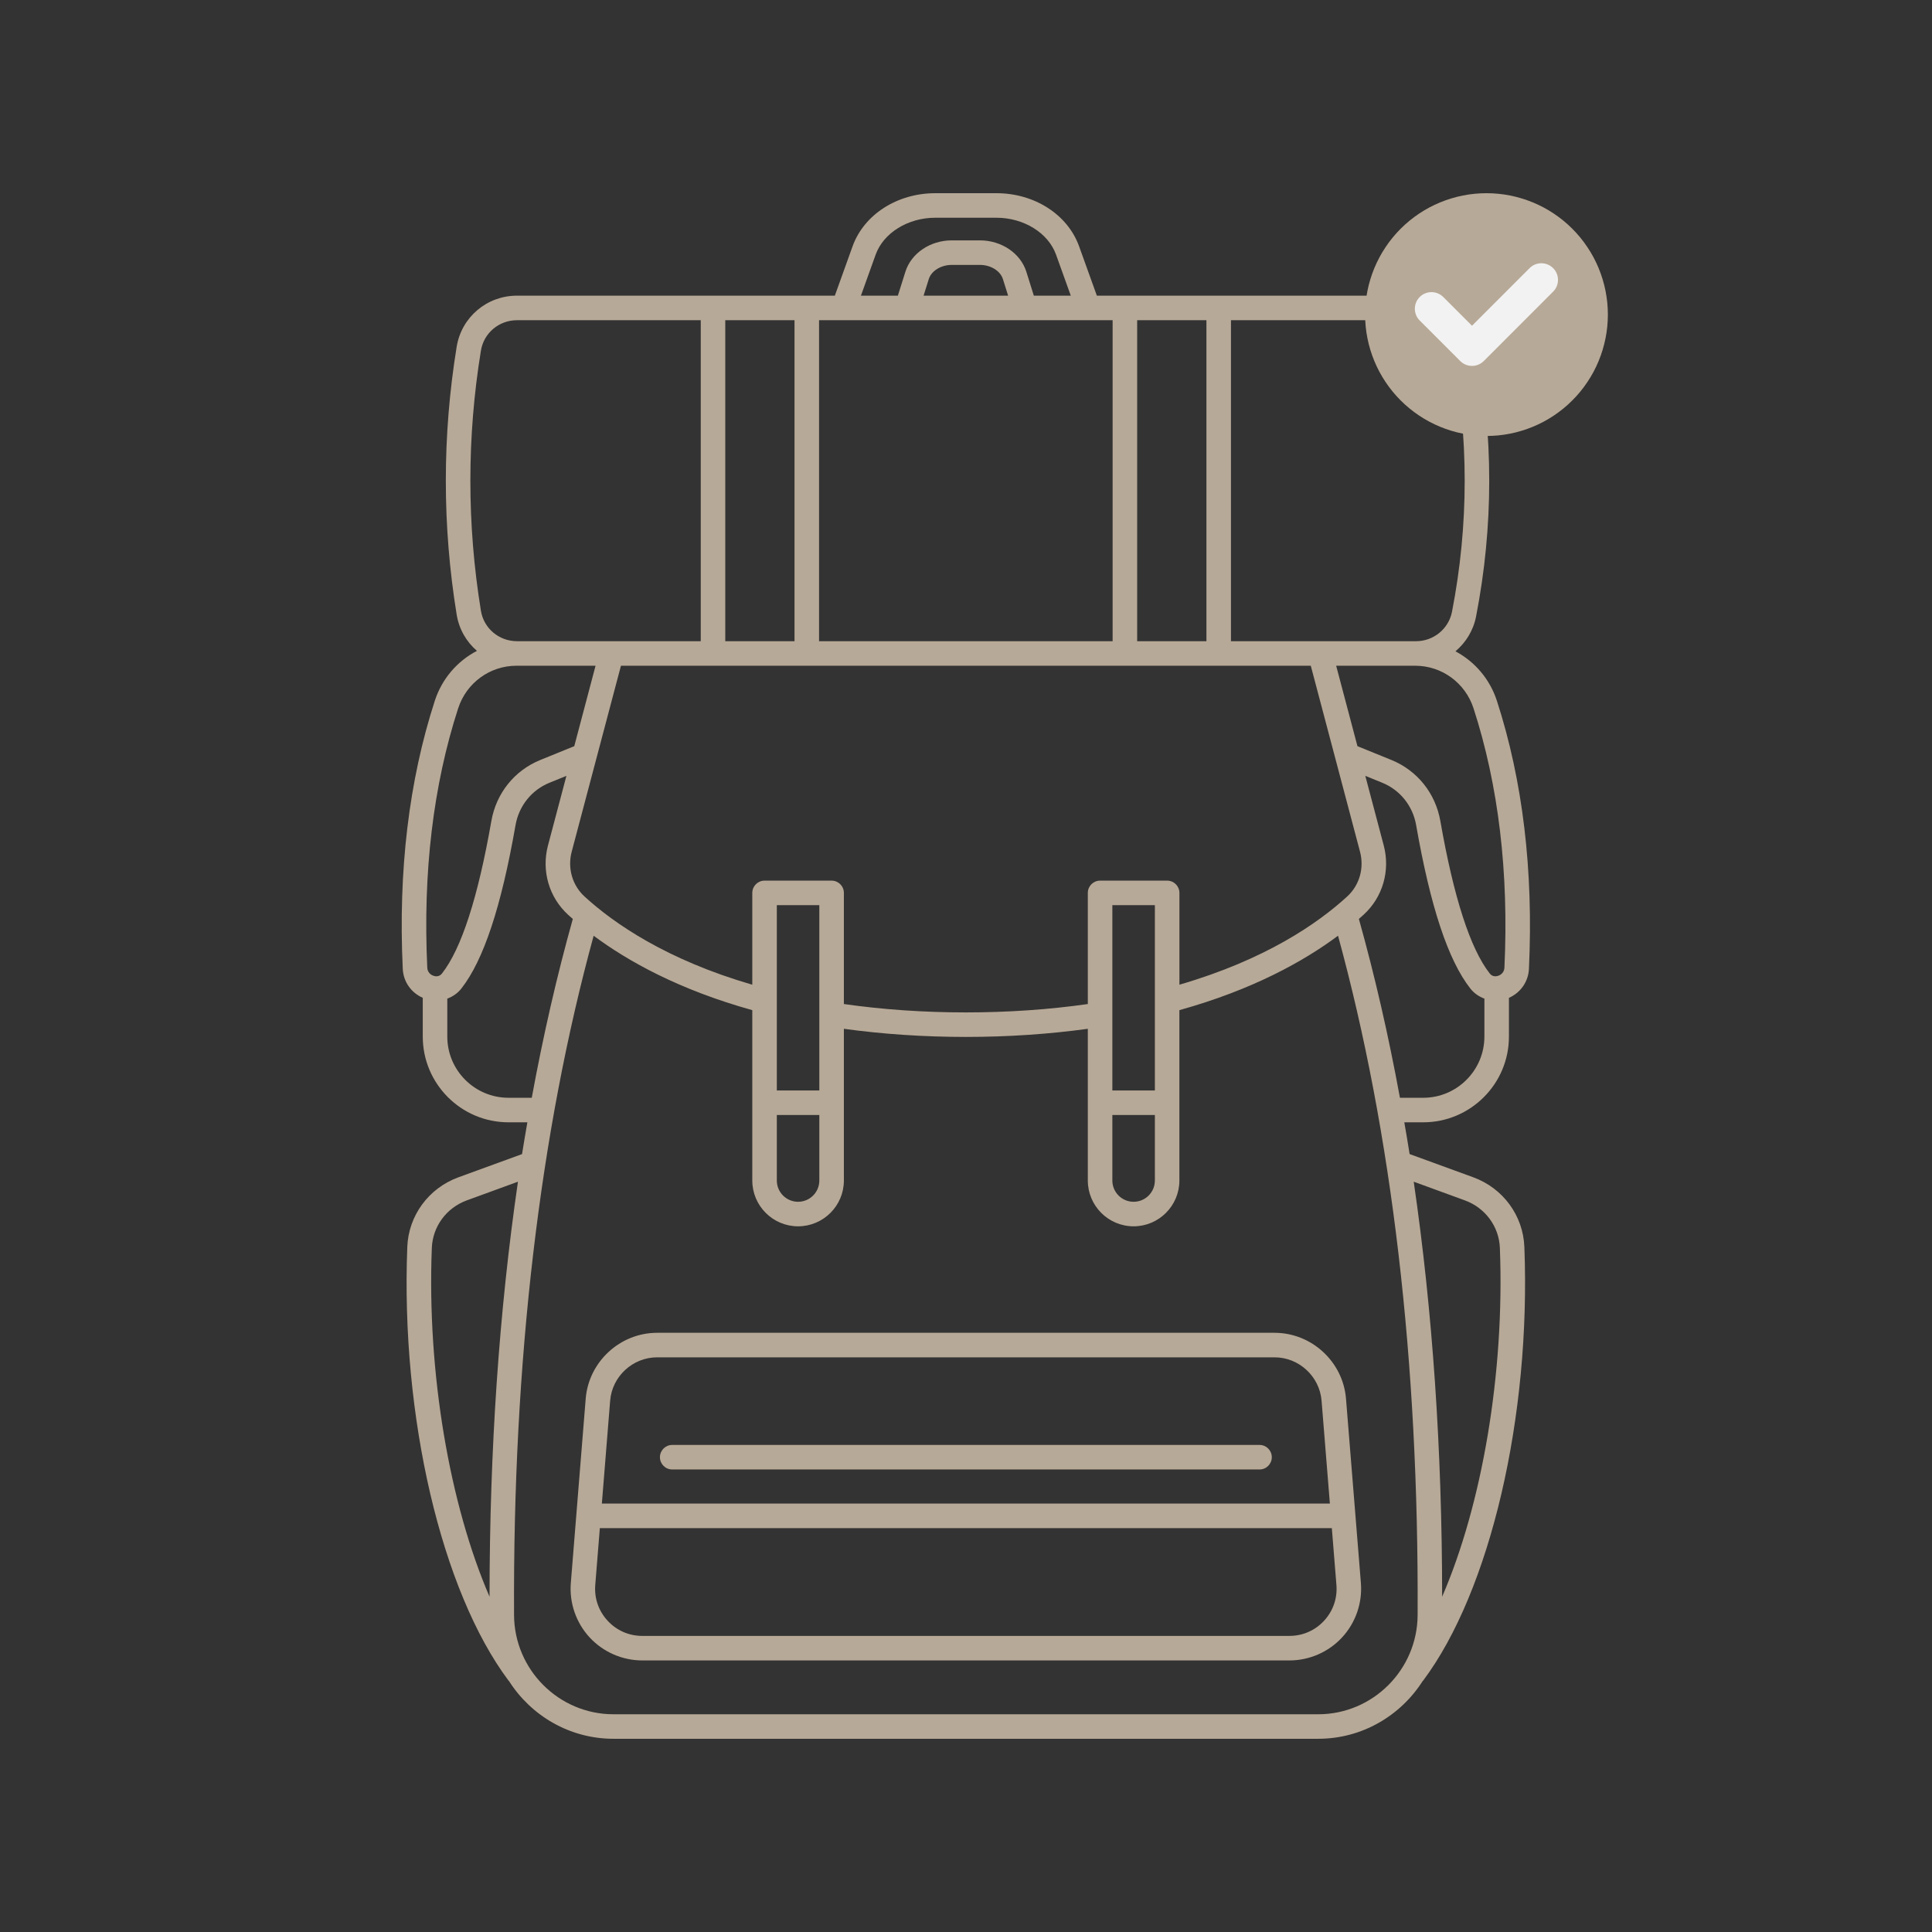
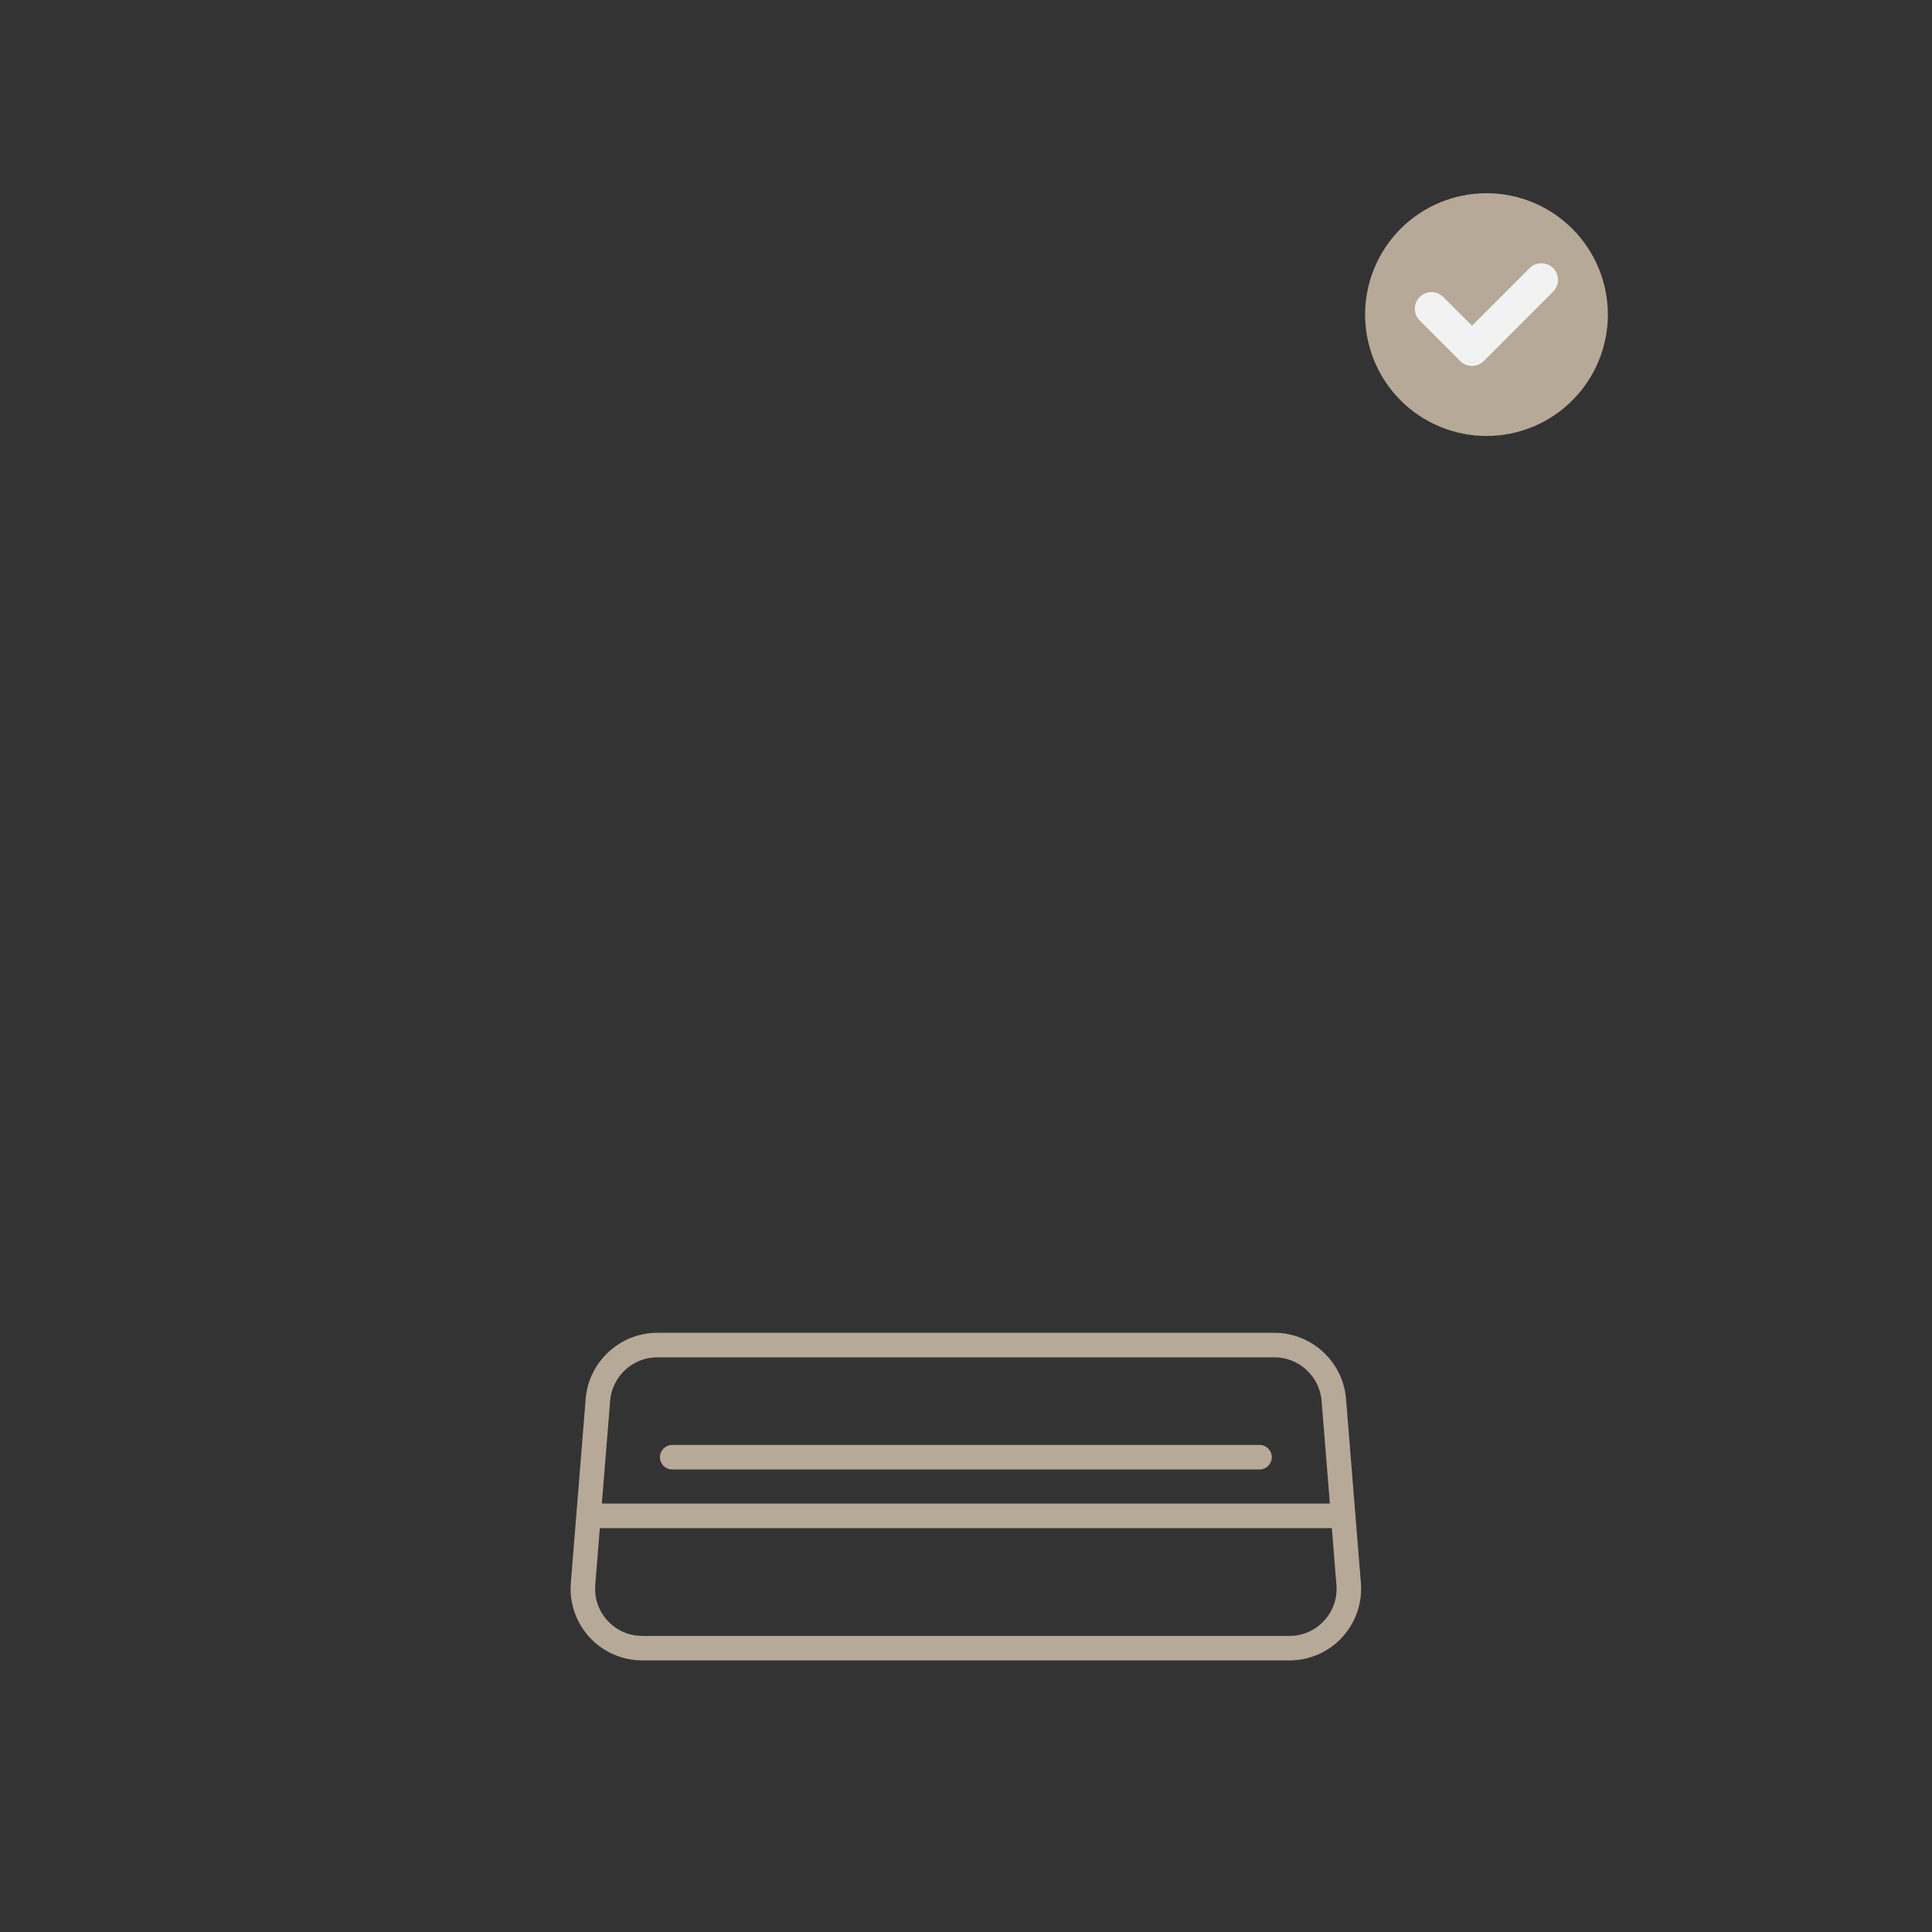
<svg xmlns="http://www.w3.org/2000/svg" version="1.0" preserveAspectRatio="xMidYMid meet" height="500" viewBox="0 0 375 375" zoomAndPan="magnify" width="500">
  <rect x="0" y="0" width="375" height="375" fill="#333333" stroke="none" />
  <defs>
    <clipPath id="c043a37ef6">
-       <path clip-rule="nonzero" d="M 77 37.5 L 297 37.5 L 297 337.5 L 77 337.5 Z M 77 37.5" />
-     </clipPath>
+       </clipPath>
    <clipPath id="79caa3183f">
      <path clip-rule="nonzero" d="M 264.965 37.5 L 312.215 37.5 L 312.215 84.75 L 264.965 84.75 Z M 264.965 37.5" />
    </clipPath>
  </defs>
  <path fill-rule="nonzero" fill-opacity="1" d="M 261.258 271.488 C 260.68 264.312 254.586 258.695 247.387 258.695 L 127.551 258.695 C 120.355 258.695 114.262 264.312 113.684 271.488 L 110.797 307.254 C 110.484 311.113 111.809 314.961 114.434 317.809 C 117.062 320.656 120.789 322.289 124.664 322.289 L 250.281 322.289 C 254.156 322.289 257.883 320.656 260.508 317.809 C 263.137 314.961 264.461 311.113 264.148 307.254 Z M 118.43 271.871 C 118.809 267.152 122.816 263.457 127.551 263.457 L 247.391 263.457 C 252.125 263.457 256.129 267.152 256.516 271.871 L 258.129 291.844 L 116.82 291.844 Z M 257.008 314.578 C 255.254 316.48 252.863 317.527 250.277 317.527 L 124.66 317.527 C 122.074 317.527 119.688 316.48 117.934 314.578 C 116.18 312.68 115.332 310.215 115.539 307.637 L 116.43 296.605 L 258.508 296.605 L 259.398 307.637 C 259.609 310.215 258.758 312.68 257.008 314.578 Z M 257.008 314.578" fill="#b7a997" />
  <path fill-rule="nonzero" fill-opacity="1" d="M 130.477 285.223 L 244.477 285.223 C 245.789 285.223 246.855 284.156 246.855 282.844 C 246.855 281.527 245.789 280.461 244.477 280.461 L 130.477 280.461 C 129.16 280.461 128.094 281.527 128.094 282.844 C 128.094 284.156 129.16 285.223 130.477 285.223 Z M 130.477 285.223" fill="#b7a997" />
  <g clip-path="url(#c043a37ef6)">
    <path fill-rule="nonzero" fill-opacity="1" d="M 276.246 217.84 C 285.422 217.84 292.883 210.375 292.883 201.203 L 292.883 193.68 C 295.141 192.684 296.648 190.555 296.766 188.055 C 297.66 169.023 295.57 151.52 290.547 136.027 C 289.168 131.781 286.23 128.406 282.504 126.418 C 284.516 124.723 285.977 122.379 286.504 119.656 C 289.91 102.168 289.91 84.438 286.504 66.949 C 285.426 61.41 280.523 57.387 274.852 57.387 L 212.898 57.387 L 209.453 47.812 C 207.238 41.645 200.793 37.5 193.418 37.5 L 181.527 37.5 C 174.148 37.5 167.703 41.645 165.484 47.812 L 162.043 57.387 L 100.355 57.387 C 94.504 57.387 89.578 61.559 88.641 67.301 C 85.832 84.555 85.832 102.051 88.641 119.305 C 89.102 122.137 90.539 124.578 92.574 126.332 C 88.777 128.309 85.789 131.723 84.395 136.02 C 79.371 151.516 77.277 169.02 78.176 188.051 C 78.293 190.551 79.797 192.68 82.059 193.676 L 82.059 201.199 C 82.059 210.375 89.52 217.84 98.695 217.84 L 102.363 217.84 C 102.008 219.887 101.656 221.934 101.328 224.008 L 88.984 228.512 C 83.188 230.629 79.289 235.941 79.055 242.043 C 77.773 274.953 85.672 308.777 98.703 326.203 C 98.723 326.23 98.758 326.242 98.781 326.266 C 103.059 333 110.551 337.496 119.07 337.496 L 255.867 337.496 C 264.383 337.496 271.875 333 276.156 326.266 C 276.176 326.242 276.211 326.23 276.234 326.203 C 289.266 308.777 297.16 274.953 295.879 242.043 C 295.645 235.938 291.746 230.625 285.953 228.508 L 273.605 224.004 C 273.281 221.93 272.93 219.883 272.574 217.836 L 276.246 217.836 Z M 276.246 213.078 L 271.727 213.078 C 269.516 201.023 266.859 189.441 263.758 178.363 C 264.078 178.082 264.398 177.801 264.695 177.527 C 268.387 174.148 269.879 169 268.582 164.102 L 265.004 150.59 L 268.285 151.926 C 271.758 153.34 274.223 156.418 274.875 160.168 C 277.648 176.016 281.086 186.387 285.398 191.879 C 286.125 192.805 287.074 193.441 288.121 193.832 L 288.121 201.199 C 288.121 207.75 282.793 213.078 276.246 213.078 Z M 224.16 211.66 L 215.906 211.66 L 215.906 175.691 L 224.16 175.691 Z M 215.906 216.422 L 224.16 216.422 L 224.16 229.141 C 224.16 231.418 222.309 233.266 220.031 233.266 C 217.758 233.266 215.906 231.418 215.906 229.141 Z M 226.539 170.93 L 213.527 170.93 C 212.211 170.93 211.145 171.996 211.145 173.309 L 211.145 194.883 C 203.695 195.945 195.758 196.508 187.473 196.508 C 179.184 196.508 171.246 195.945 163.797 194.883 L 163.797 173.309 C 163.797 171.996 162.73 170.93 161.418 170.93 L 148.402 170.93 C 147.086 170.93 146.02 171.996 146.02 173.309 L 146.02 191.133 C 129.344 186.285 119.152 179.227 113.465 174.02 C 111.082 171.836 110.125 168.504 110.965 165.32 L 120.527 129.219 L 254.422 129.219 L 263.98 165.32 C 264.824 168.504 263.867 171.836 261.484 174.016 C 255.797 179.227 245.605 186.281 228.926 191.129 L 228.926 173.309 C 228.922 171.992 227.855 170.93 226.539 170.93 Z M 159.031 211.66 L 150.781 211.66 L 150.781 175.691 L 159.031 175.691 Z M 150.781 216.422 L 159.031 216.422 L 159.031 229.141 C 159.031 231.418 157.18 233.266 154.906 233.266 C 152.633 233.266 150.781 231.418 150.781 229.141 Z M 198.91 62.152 C 198.91 62.152 198.914 62.152 198.918 62.152 C 198.918 62.152 198.922 62.152 198.922 62.152 L 211.215 62.152 C 211.219 62.152 211.223 62.152 211.223 62.152 C 211.227 62.152 211.227 62.152 211.23 62.152 L 215.961 62.152 L 215.961 124.457 L 158.977 124.457 L 158.977 62.152 Z M 179.266 57.391 L 180.277 54.168 C 180.777 52.574 182.652 51.418 184.73 51.418 L 190.211 51.418 C 192.289 51.418 194.164 52.574 194.664 54.168 L 195.676 57.391 Z M 220.723 124.457 L 220.723 62.152 L 234.168 62.152 L 234.168 124.457 Z M 154.215 124.457 L 140.773 124.457 L 140.773 62.152 L 154.215 62.152 Z M 286.016 137.496 C 290.863 152.441 292.879 169.375 292.008 187.832 C 291.965 188.719 291.344 189.23 290.77 189.41 C 290.395 189.531 289.684 189.629 289.148 188.941 C 285.387 184.152 282.168 174.195 279.57 159.352 C 278.629 153.973 275.082 149.551 270.082 147.516 L 263.48 144.832 L 259.348 129.219 L 274.699 129.219 C 279.863 129.219 284.41 132.547 286.016 137.496 Z M 281.832 67.863 C 285.117 84.742 285.117 101.863 281.832 118.746 C 281.184 122.059 278.25 124.457 274.852 124.457 L 238.93 124.457 L 238.93 62.152 L 274.852 62.152 C 278.25 62.152 281.184 64.551 281.832 67.863 Z M 169.965 49.422 C 171.48 45.207 176.234 42.262 181.527 42.262 L 193.418 42.262 C 198.707 42.262 203.461 45.207 204.977 49.422 L 207.84 57.391 L 200.668 57.391 L 199.211 52.742 C 198.082 49.16 194.387 46.656 190.215 46.656 L 184.734 46.656 C 180.562 46.656 176.863 49.156 175.738 52.742 L 174.277 57.391 L 167.105 57.391 Z M 93.344 68.066 C 93.898 64.641 96.852 62.152 100.355 62.152 L 136.016 62.152 L 136.016 124.457 L 100.355 124.457 C 96.852 124.457 93.898 121.969 93.344 118.543 C 90.617 101.797 90.617 84.812 93.344 68.066 Z M 88.926 137.496 C 90.531 132.547 95.078 129.219 100.246 129.219 L 115.598 129.219 L 111.465 144.832 L 104.863 147.516 C 99.859 149.551 96.312 153.973 95.375 159.352 C 92.777 174.195 89.555 184.152 85.797 188.941 C 85.258 189.633 84.551 189.535 84.172 189.41 C 83.602 189.23 82.977 188.719 82.934 187.832 C 82.062 169.375 84.078 152.441 88.926 137.496 Z M 98.699 213.078 C 92.148 213.078 86.82 207.754 86.82 201.203 L 86.82 193.832 C 87.863 193.445 88.816 192.809 89.543 191.883 C 93.852 186.391 97.293 176.016 100.062 160.172 C 100.719 156.422 103.184 153.34 106.656 151.93 L 109.941 150.594 L 106.363 164.105 C 105.066 169.004 106.555 174.148 110.246 177.535 C 110.547 177.805 110.863 178.086 111.184 178.367 C 108.082 189.441 105.426 201.027 103.215 213.082 L 98.699 213.082 Z M 83.816 242.23 C 83.977 238.066 86.648 234.438 90.617 232.988 L 100.535 229.367 C 96.879 254.43 95.035 281.355 95.02 309.922 C 87.297 292.059 82.867 266.574 83.816 242.23 Z M 255.867 332.738 L 119.07 332.738 C 108.484 332.738 99.824 324.098 99.777 313.473 C 99.535 264.25 104.746 219.926 115.227 181.625 C 121.867 186.57 131.801 192.109 146.02 196.07 L 146.02 229.137 C 146.02 234.039 150.008 238.027 154.906 238.027 C 159.809 238.027 163.797 234.039 163.797 229.137 L 163.797 199.688 C 171.273 200.715 179.203 201.266 187.469 201.266 C 195.734 201.266 203.664 200.715 211.145 199.688 L 211.145 229.137 C 211.145 234.039 215.129 238.027 220.031 238.027 C 224.93 238.027 228.918 234.039 228.918 229.137 L 228.918 196.07 C 243.137 192.113 253.07 186.57 259.711 181.625 C 270.191 219.922 275.402 264.246 275.16 313.473 C 275.113 324.098 266.457 332.738 255.867 332.738 Z M 284.32 232.988 C 288.293 234.438 290.965 238.066 291.125 242.23 C 292.07 266.574 287.645 292.059 279.918 309.922 C 279.906 281.352 278.059 254.43 274.402 229.367 Z M 284.32 232.988" fill="#b7a997" />
  </g>
  <g clip-path="url(#79caa3183f)">
    <path fill-rule="nonzero" fill-opacity="1" d="M 312.086 61.059 C 312.086 61.832 312.047 62.602 311.973 63.371 C 311.895 64.137 311.781 64.898 311.633 65.656 C 311.48 66.414 311.293 67.16 311.07 67.898 C 310.848 68.637 310.586 69.363 310.293 70.078 C 309.996 70.789 309.668 71.488 309.305 72.168 C 308.938 72.848 308.543 73.508 308.113 74.148 C 307.688 74.793 307.227 75.41 306.738 76.008 C 306.246 76.605 305.73 77.176 305.184 77.719 C 304.641 78.266 304.066 78.785 303.473 79.273 C 302.875 79.762 302.254 80.223 301.613 80.652 C 300.973 81.078 300.312 81.477 299.633 81.84 C 298.949 82.203 298.254 82.531 297.539 82.828 C 296.828 83.121 296.102 83.383 295.363 83.605 C 294.625 83.832 293.879 84.02 293.121 84.168 C 292.363 84.32 291.602 84.434 290.832 84.508 C 290.066 84.582 289.297 84.621 288.523 84.621 C 287.754 84.621 286.984 84.582 286.215 84.508 C 285.449 84.434 284.684 84.32 283.93 84.168 C 283.172 84.02 282.422 83.832 281.684 83.605 C 280.945 83.383 280.223 83.121 279.508 82.828 C 278.797 82.531 278.098 82.203 277.418 81.84 C 276.738 81.477 276.078 81.078 275.434 80.652 C 274.793 80.223 274.176 79.762 273.578 79.273 C 272.98 78.785 272.41 78.266 271.863 77.719 C 271.32 77.176 270.801 76.605 270.312 76.008 C 269.824 75.41 269.363 74.793 268.934 74.148 C 268.508 73.508 268.109 72.848 267.746 72.168 C 267.383 71.488 267.055 70.789 266.758 70.078 C 266.461 69.363 266.203 68.637 265.98 67.898 C 265.754 67.16 265.566 66.414 265.418 65.656 C 265.266 64.898 265.152 64.137 265.078 63.371 C 265 62.602 264.965 61.832 264.965 61.059 C 264.965 60.289 265 59.52 265.078 58.75 C 265.152 57.984 265.266 57.223 265.418 56.465 C 265.566 55.707 265.754 54.961 265.98 54.223 C 266.203 53.484 266.461 52.758 266.758 52.043 C 267.055 51.332 267.383 50.633 267.746 49.953 C 268.109 49.273 268.508 48.613 268.934 47.973 C 269.363 47.328 269.824 46.711 270.312 46.113 C 270.801 45.516 271.32 44.945 271.863 44.402 C 272.41 43.855 272.98 43.336 273.578 42.848 C 274.176 42.359 274.793 41.898 275.434 41.469 C 276.078 41.043 276.738 40.645 277.418 40.281 C 278.098 39.918 278.797 39.59 279.508 39.293 C 280.223 39 280.945 38.738 281.684 38.516 C 282.422 38.289 283.172 38.102 283.93 37.953 C 284.684 37.801 285.449 37.688 286.215 37.613 C 286.984 37.539 287.754 37.5 288.523 37.5 C 289.297 37.5 290.066 37.539 290.832 37.613 C 291.602 37.688 292.363 37.801 293.121 37.953 C 293.879 38.102 294.625 38.289 295.363 38.516 C 296.102 38.738 296.828 39 297.539 39.293 C 298.254 39.59 298.949 39.918 299.633 40.281 C 300.312 40.645 300.973 41.043 301.613 41.469 C 302.254 41.898 302.875 42.359 303.473 42.848 C 304.066 43.336 304.641 43.855 305.184 44.402 C 305.73 44.945 306.246 45.516 306.738 46.113 C 307.227 46.711 307.688 47.328 308.113 47.973 C 308.543 48.613 308.938 49.273 309.305 49.953 C 309.668 50.633 309.996 51.332 310.293 52.043 C 310.586 52.758 310.848 53.484 311.07 54.223 C 311.293 54.961 311.48 55.707 311.633 56.465 C 311.781 57.223 311.895 57.984 311.973 58.75 C 312.047 59.52 312.086 60.289 312.086 61.059 Z M 312.086 61.059" fill="#b7a997" />
  </g>
  <path fill-rule="nonzero" fill-opacity="1" d="M 301.461 56.609 C 302.723 55.348 302.723 53.305 301.461 52.043 C 300.199 50.781 298.152 50.781 296.891 52.043 L 285.715 63.227 L 280.133 57.645 C 278.871 56.387 276.828 56.387 275.566 57.645 C 274.305 58.906 274.305 60.953 275.566 62.215 L 283.43 70.078 C 284.035 70.684 284.859 71.023 285.715 71.023 C 286.57 71.023 287.395 70.684 288 70.078 Z M 301.461 56.609" fill="#f2f2f2" />
</svg>